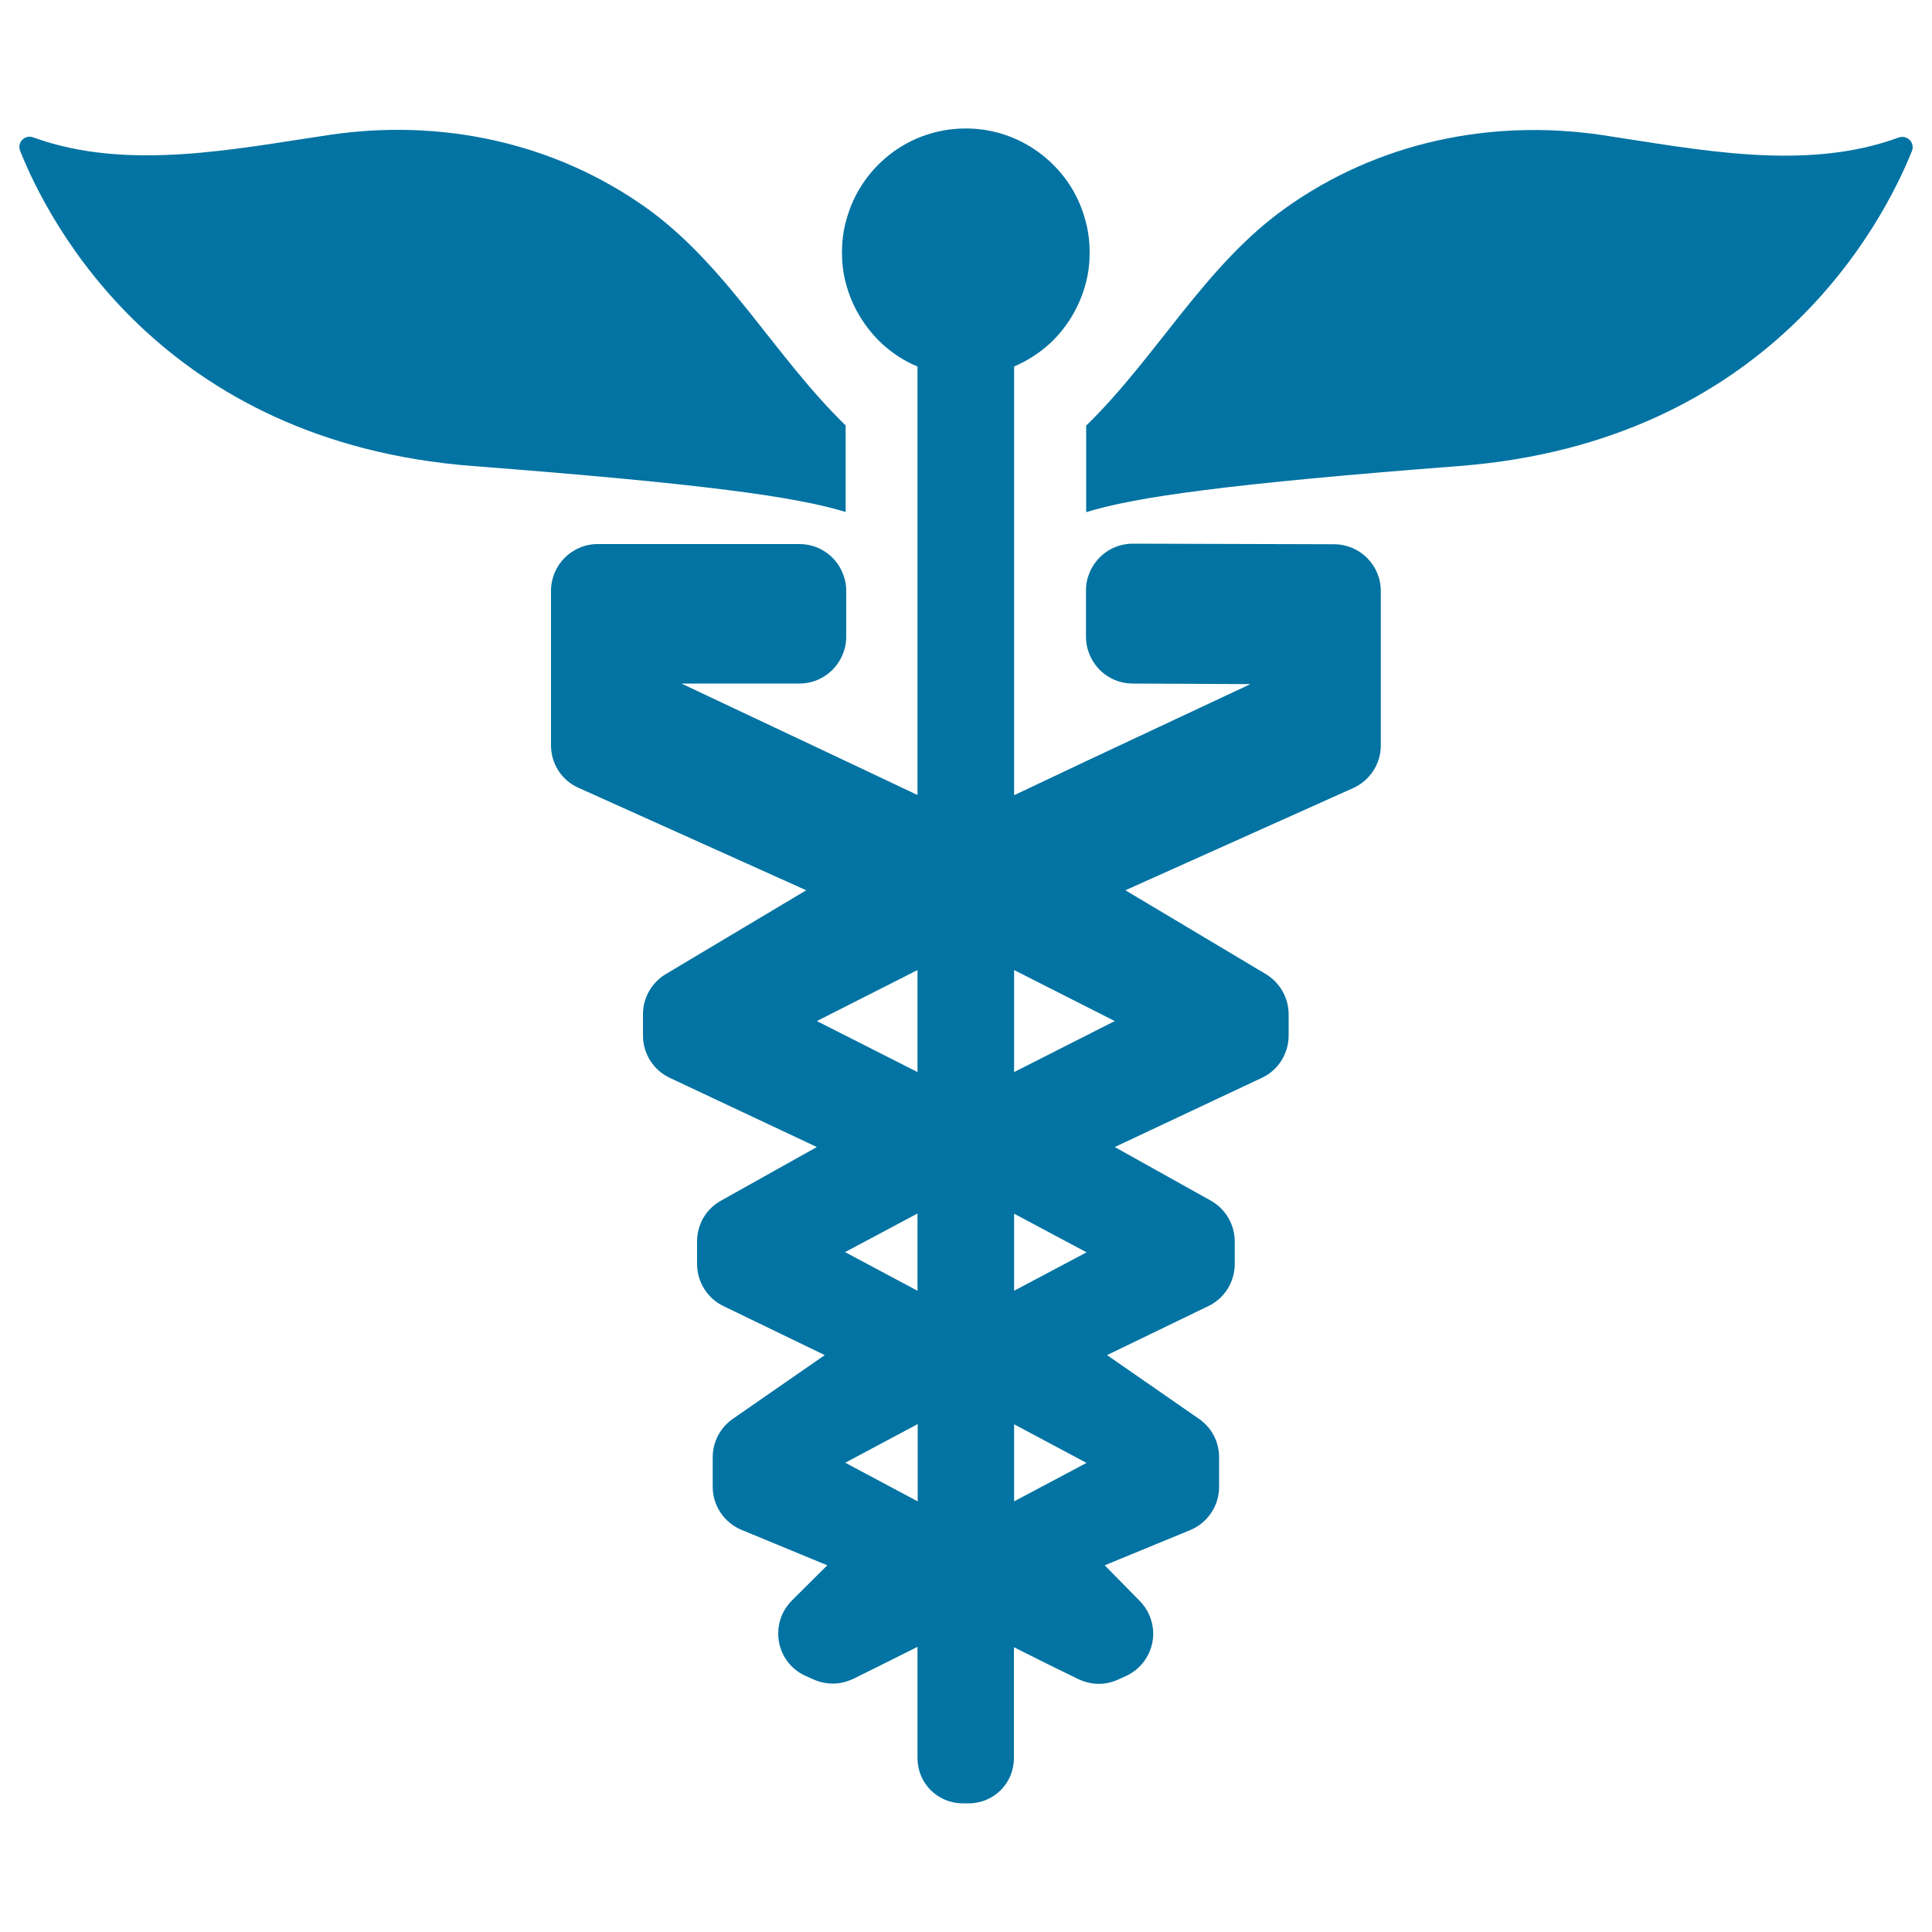
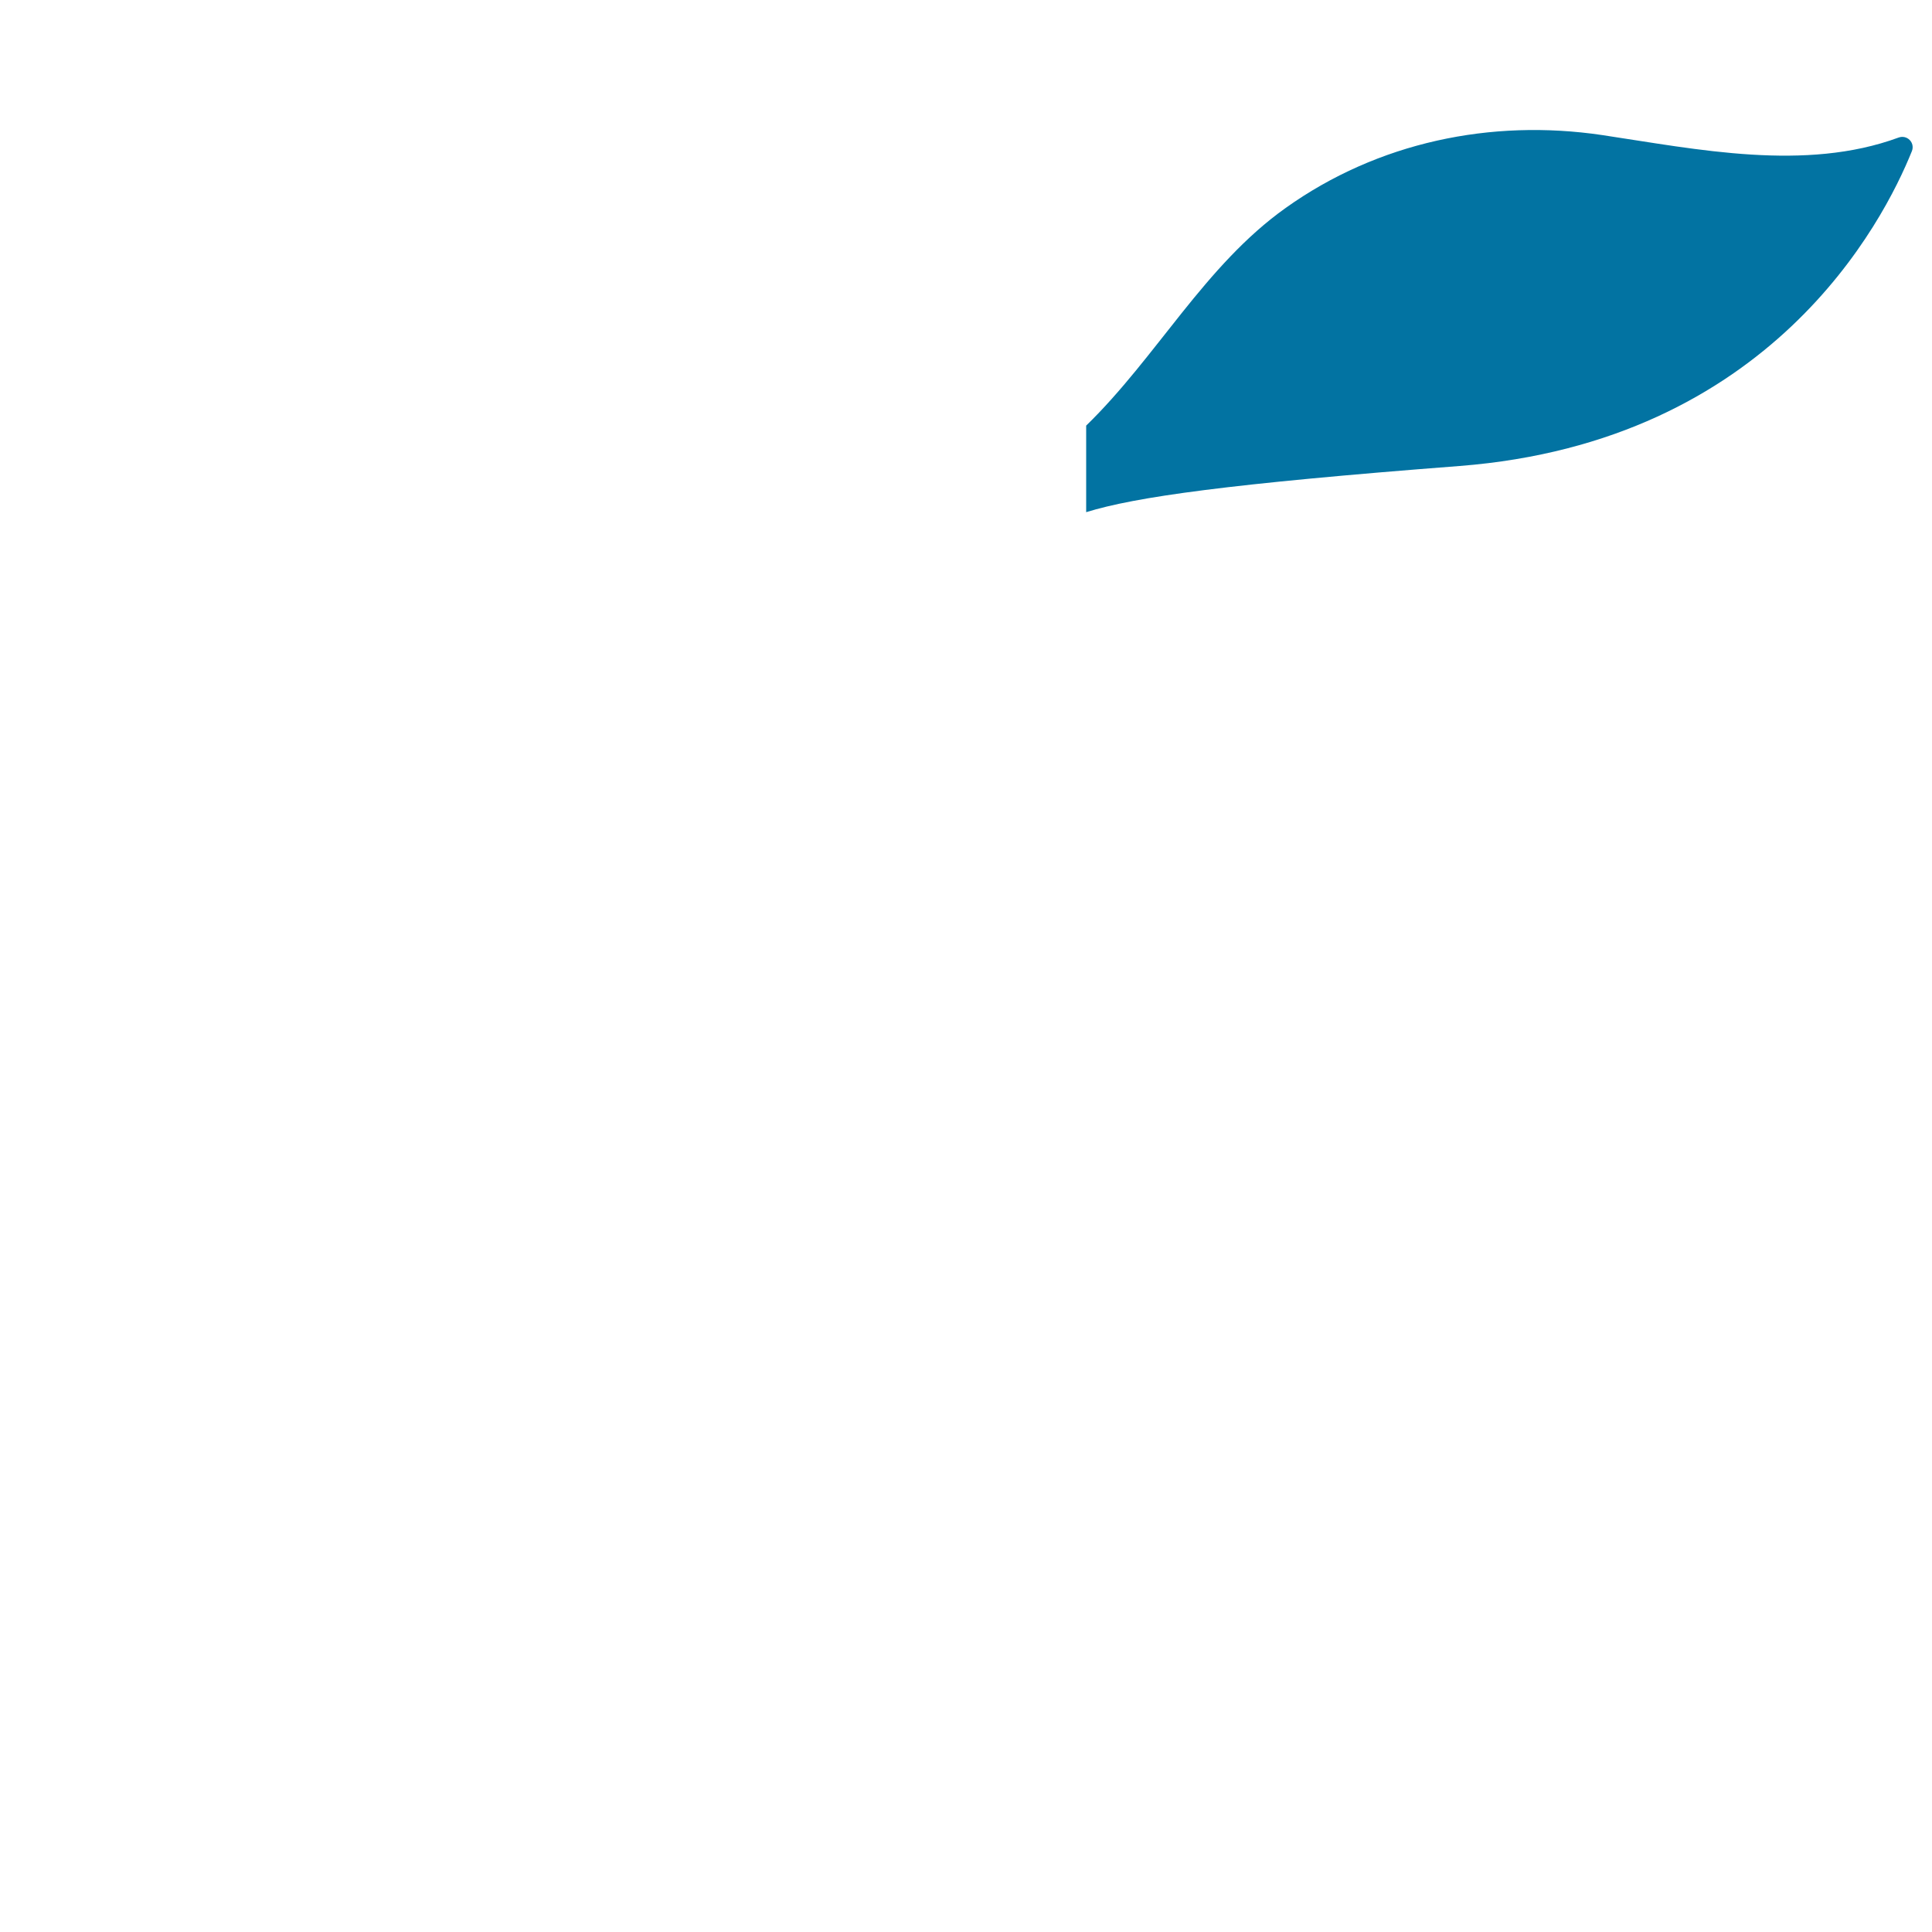
<svg xmlns="http://www.w3.org/2000/svg" viewBox="0 0 1000 1000" style="fill:#0273a2">
  <title>Caduceus SVG icon</title>
  <g>
    <g>
-       <path d="M437.7,265v-44.8c-36.6-35.5-61.4-82.8-103.3-112.7c-47.7-33.9-106.2-46.2-163.7-37.7c-49.4,7.3-105,19-153.5,1.3c-4.4-1.6-8.5,2.7-6.8,6.9c14.7,37.1,73.1,150.7,234.1,163.2C363.9,250.4,412.1,257.1,437.7,265z" />
      <path d="M982.7,71.2c-48.4,17.8-104.1,6.1-153.5-1.3c-57.5-8.5-116,3.7-163.7,37.7c-41.9,29.8-66.7,77.1-103.3,112.7v44.8c25.5-7.9,73.8-14.7,193.2-23.9c160.9-12.5,219.3-126,234.2-163C991.3,73.8,987.1,69.6,982.7,71.2z" />
-       <path d="M456.3,177.7c5.4,5,11.7,9.2,18.6,12v221.8l-18.6-8.8l-18.6-8.8l-85-40.1h61.1c10.6,0,19.7-6.9,22.9-16.5c0.9-2.4,1.3-5,1.3-7.7v-23.8c0-2.7-0.4-5.3-1.3-7.7c-3.2-9.6-12.2-16.5-22.9-16.5H309.4c-13.4,0-24.2,10.9-24.2,24.2v80c0,9.6,5.6,18.2,14.3,22l117.8,53l-72.7,43.4c-7.3,4.4-11.8,12.2-11.8,20.8V536c0,9.4,5.4,17.9,13.9,21.9l76.1,35.8l-49.7,27.8c-7.7,4.3-12.3,12.3-12.3,21.1v11.6c0,9.3,5.3,17.8,13.6,21.8l52.5,25.4l-47.6,33c-6.5,4.5-10.4,11.9-10.4,19.9v15.3c0,9.8,6,18.6,15,22.3l44.3,18.3l-18.3,18.2c-4.6,4.6-7.1,10.6-7.1,17.1l0,0c0,9.6,5.6,18.2,14.3,22l4,1.8c5.2,2.3,11.1,2.8,16.5,1.2c1.4-0.4,2.8-1,4.2-1.6l14.5-7.2l18.6-9.3v57.6c0,13,10.4,23.4,23.4,23.4h3.1c13,0,23.4-10.4,23.4-23.4v-57.4l18.6,9.3l14.5,7.1c1.3,0.6,2.7,1.2,4.2,1.6c5.4,1.6,11.3,1.2,16.5-1.2l4-1.8c8.7-3.9,14.3-12.6,14.3-22l0,0c0-6.4-2.6-12.6-7.1-17.1l-18-18.3L616,792c9-3.7,15-12.6,15-22.3v-15.4c0-8-3.8-15.3-10.4-19.9l-47.6-33l52.5-25.4c8.3-4,13.6-12.5,13.6-21.8v-11.6c0-8.7-4.7-16.8-12.3-21.1L577,593.7l76.1-35.8c8.5-3.9,13.9-12.6,13.9-21.9V525c0-8.5-4.5-16.4-11.8-20.8l-72.7-43.4l117.9-52.9c8.7-3.9,14.3-12.6,14.3-22v-80c0-13.4-10.9-24.2-24.2-24.2l-104.2-0.3c-10.6,0-19.7,6.9-22.9,16.5c-0.9,2.4-1.3,5-1.3,7.8v23.8c0,2.7,0.4,5.3,1.3,7.8c3.2,9.6,12.2,16.5,22.9,16.5l60.9,0.3l-85.1,39.9l-18.6,8.8l-18.6,8.8V189.7c6.9-3,13.2-7,18.6-12c8.9-8.3,15.5-19.3,18.6-31.5c1.3-5,1.9-10.1,1.9-15.5c0-5.3-0.6-10.5-1.9-15.5c-1.6-6.3-4-12.2-7.3-17.7c-11.3-18.5-31.6-31-54.9-31s-43.6,12.3-54.9,31c-3.3,5.4-5.7,11.4-7.3,17.7c-1.3,5-1.9,10.1-1.9,15.5c0,5.3,0.6,10.5,1.9,15.5C440.8,158.4,447.4,169.3,456.3,177.7z M474.9,668.1l-37.5-20l37.5-20V668.1z M422.8,528.5l52.1-26.4v52.8L422.8,528.5z M437.5,757.1l37.5-20v40L437.5,757.1z M524.9,777.1v-39.9l37.5,20L524.9,777.1z M524.9,668.1v-39.9l37.5,20L524.9,668.1z M577,528.5l-52.1,26.4v-52.8L577,528.5z" />
    </g>
  </g>
</svg>